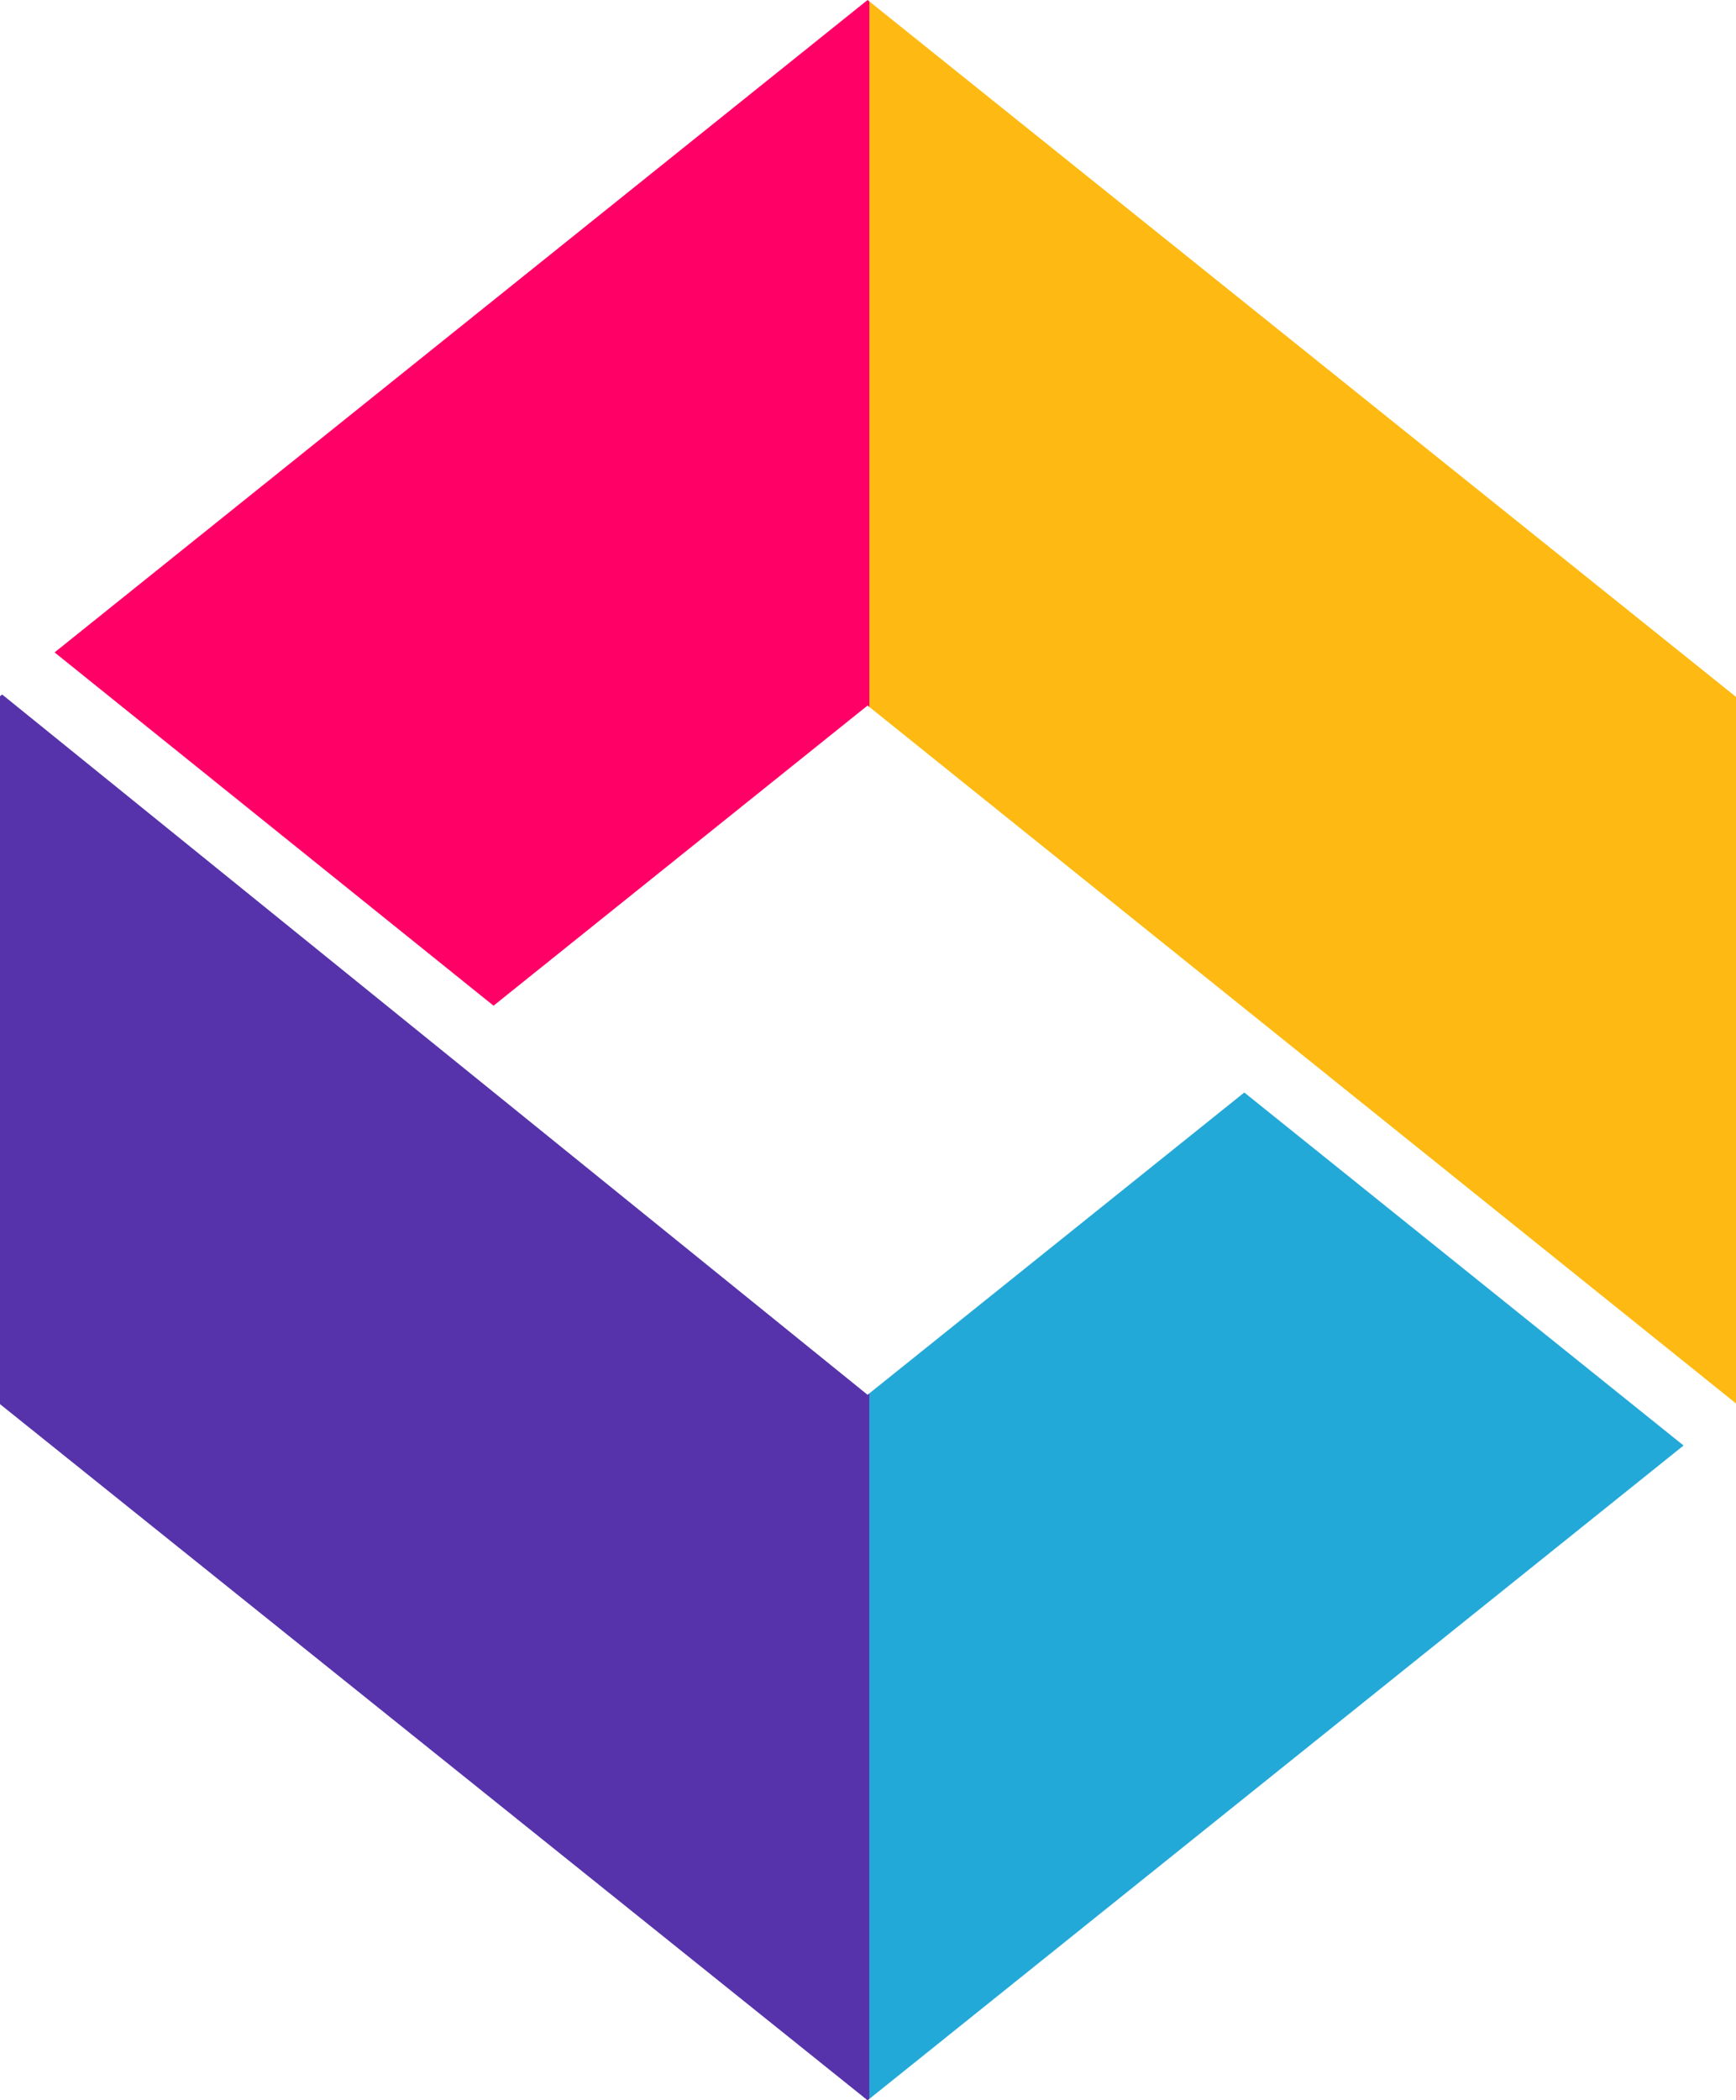
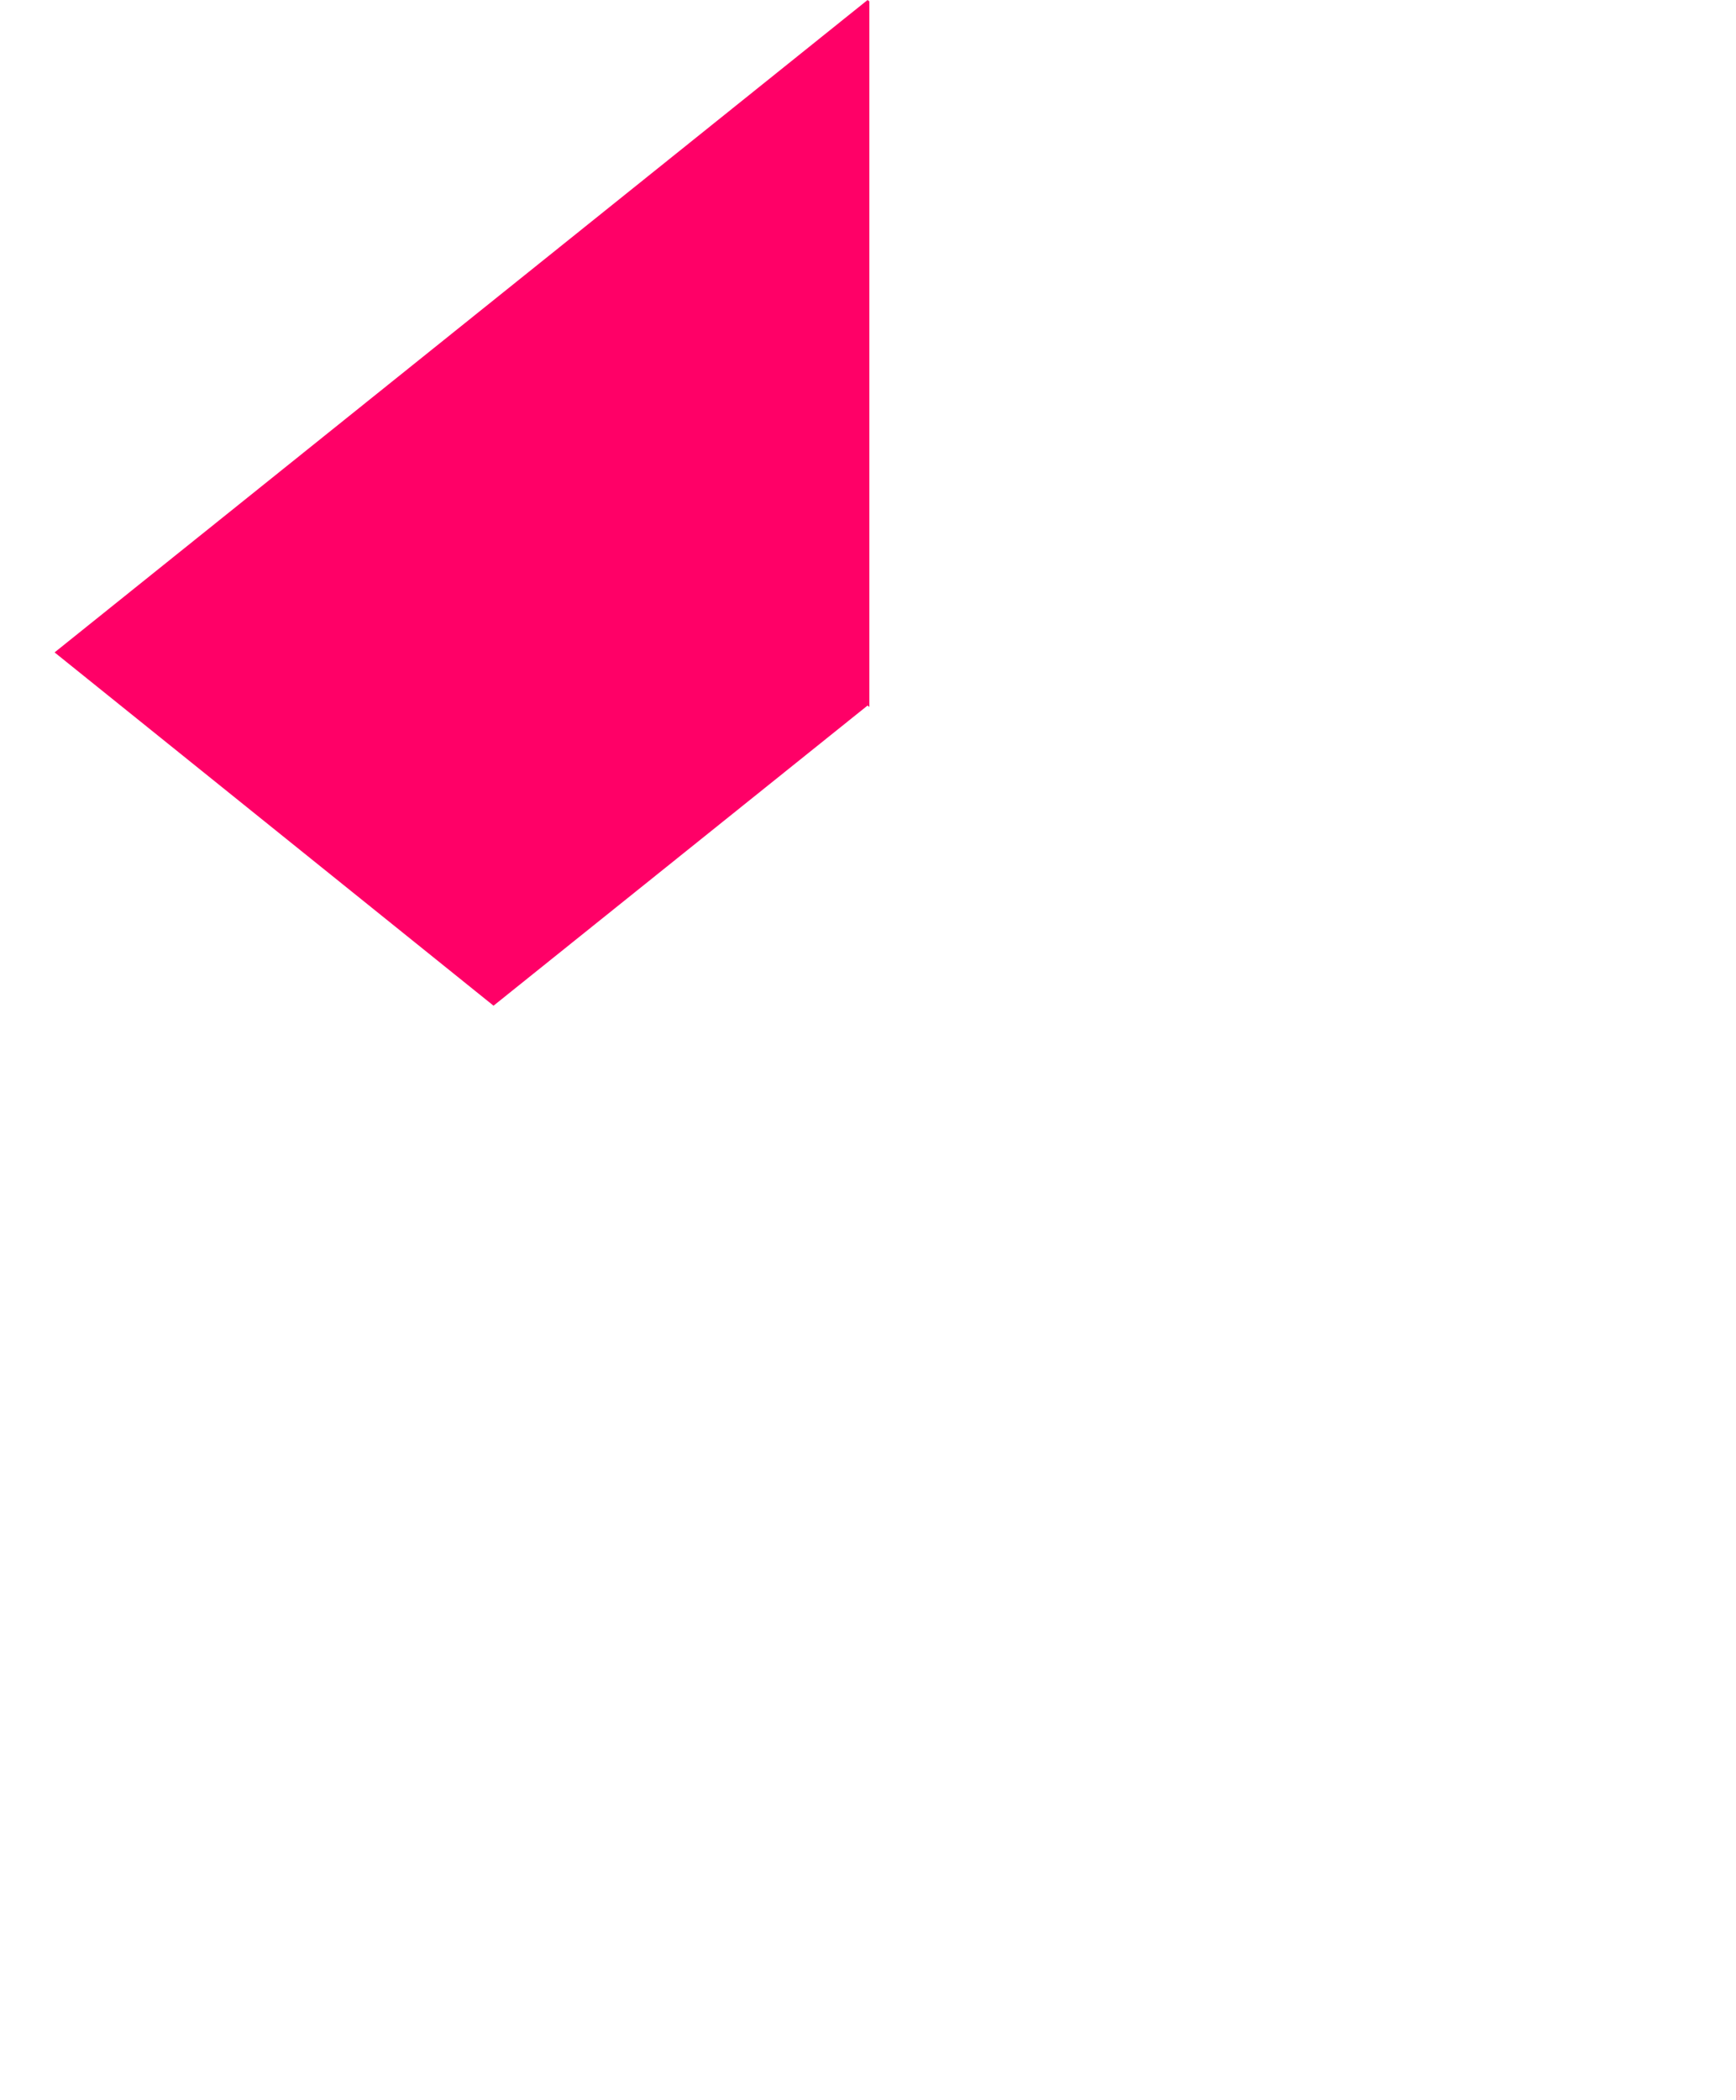
<svg xmlns="http://www.w3.org/2000/svg" id="a4867696-3abd-4ae5-8035-ae76cab3a971" data-name="Layer 1" viewBox="0 0 244.959 296.25">
  <polygon points="122.139 99.74 122.42 99.516 122.673 99.719 122.673 0.204 122.42 0 60.198 49.911 7.702 92.021 69.64 141.853 122.139 99.74" fill="#ff0067" />
-   <polygon points="122.42 196.735 122.151 196.52 0.301 97.957 0 98.198 0 148.125 0 198.052 0.133 198.159 122.42 296.25 122.673 296.047 122.673 196.532 122.42 196.735" fill="#5633aa" />
-   <polygon points="122.754 196.467 122.673 196.532 122.673 296.047 184.695 246.296 237.561 203.89 175.576 154.096 122.754 196.467" fill="#23a9d8" />
-   <polygon points="122.673 0.204 122.673 99.719 122.941 99.934 244.959 197.956 244.959 98.295 122.673 0.204" fill="#feba12" />
</svg>